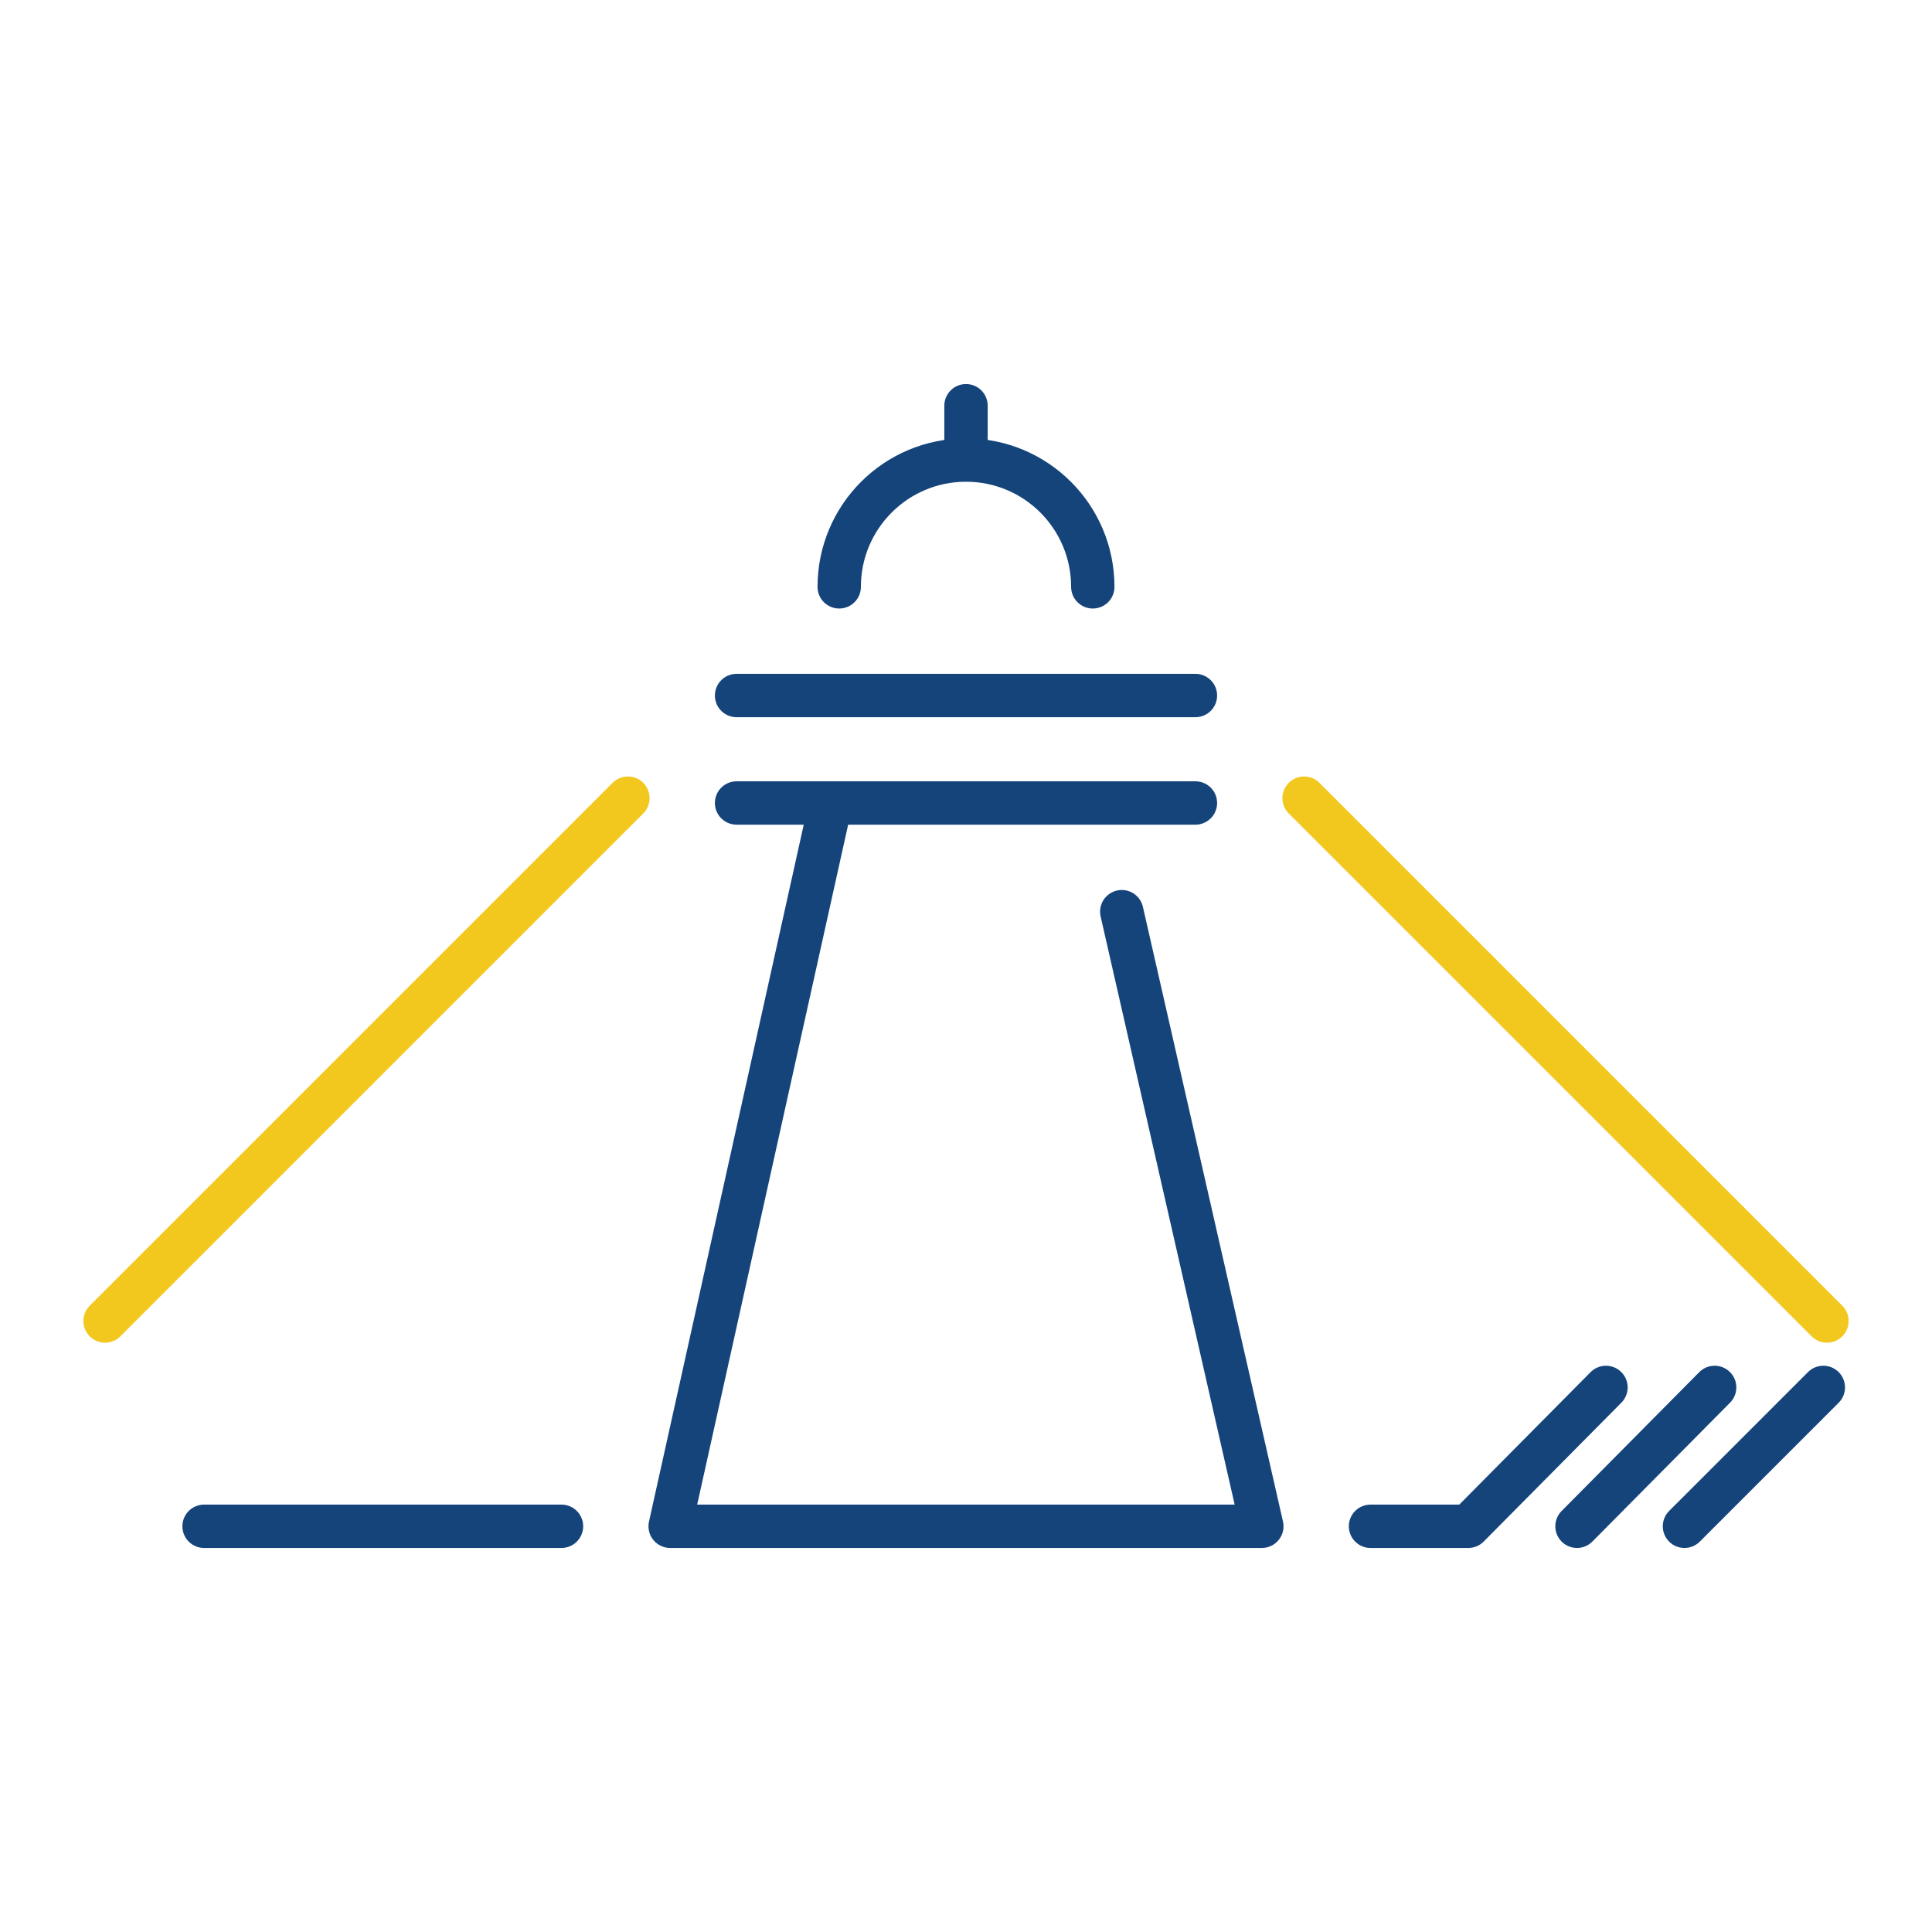
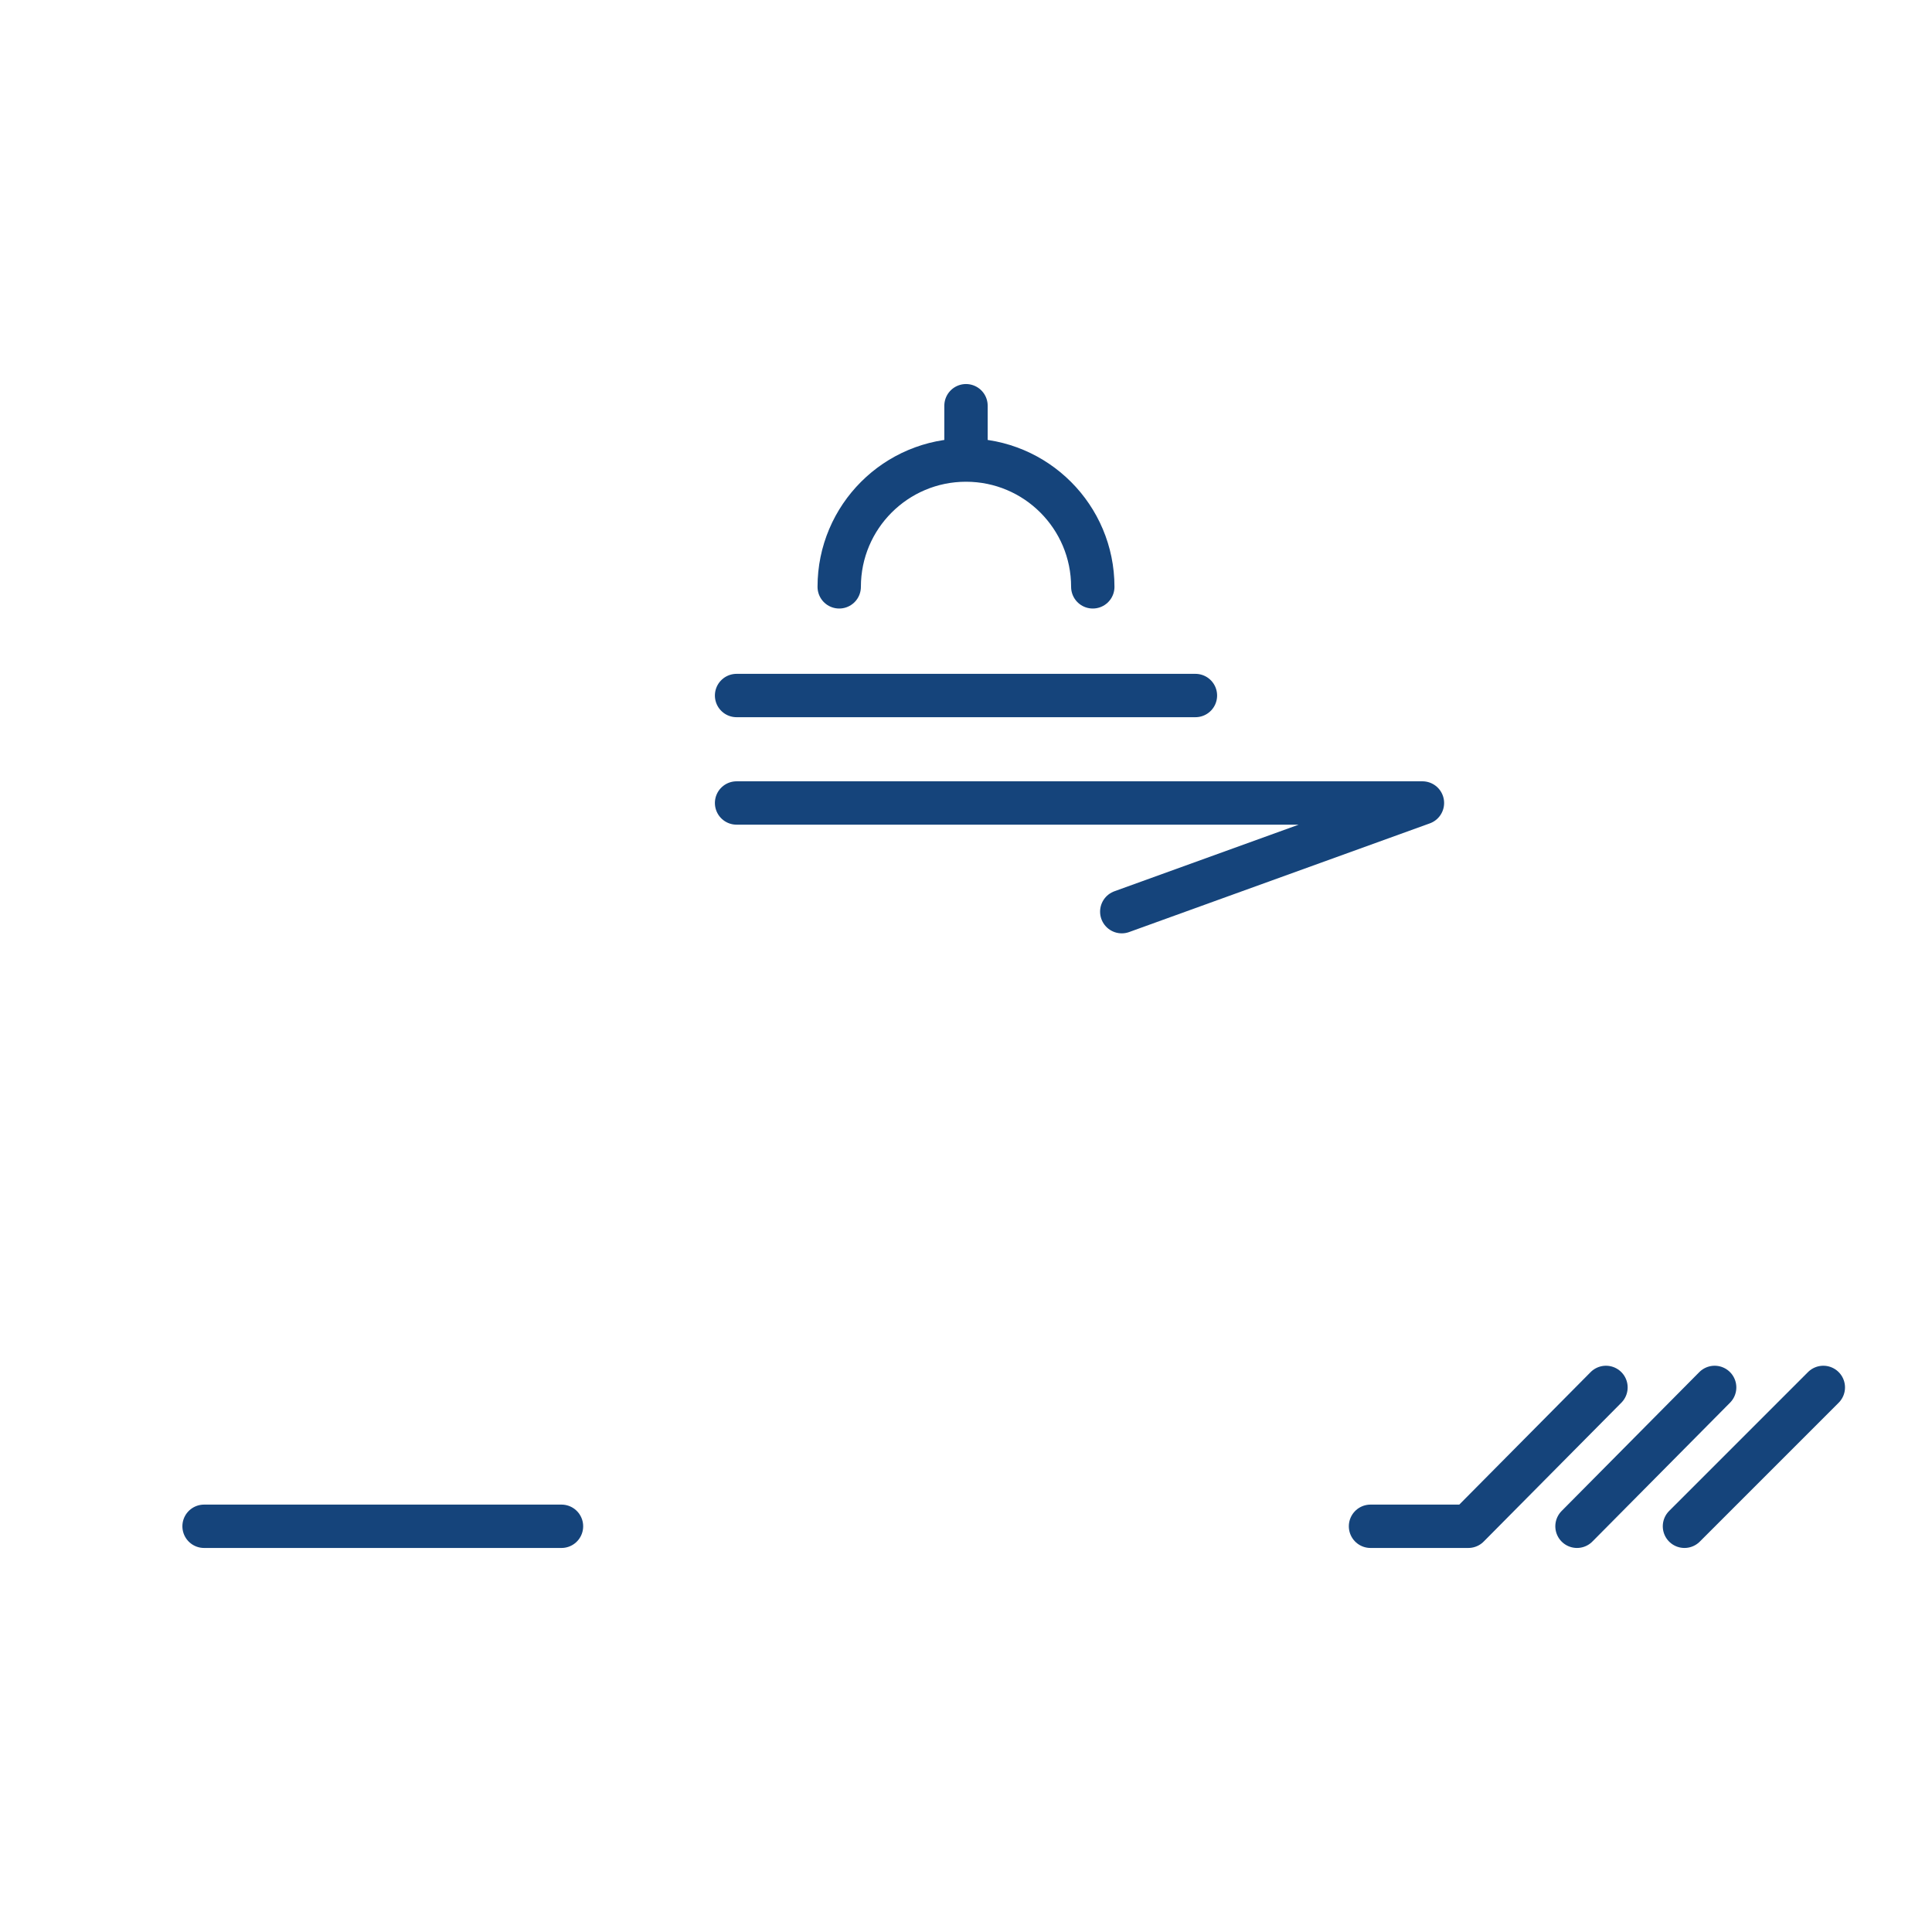
<svg xmlns="http://www.w3.org/2000/svg" version="1.1" x="0px" y="0px" width="160px" height="160px" viewBox="0 0 160 160" style="enable-background:new 0 0 160 160;" xml:space="preserve">
  <style type="text/css">
	.yellow{fill:none;stroke:#F2C81F;stroke-width:3.591;stroke-linecap:round;stroke-linejoin:round;stroke-miterlimit:10;}
	.navy{fill:none;stroke:#15447B;stroke-width:3.591;stroke-linecap:round;stroke-linejoin:round;stroke-miterlimit:10;}
</style>
-   <path class="yellow stroke" d="M151.3,109.4L108,66.1 M8.7,109.4L52,66.1" />
-   <path class="navy stroke" d="M46.5,126.4H16.9 M151,114.9l-11.5,11.5 M142,114.9l-11.4,11.5 M121.6,126.4h-8.1 M133,114.9  l-11.4,11.5 M69.5,48.6c0-5.8,4.7-10.5,10.5-10.5s10.5,4.7,10.5,10.5 M61,57.6h38 M61,66.5h38 M68.8,66.5l-13.3,59.9h49L92.9,75.5   M80,38.1v-4.5" />
+   <path class="navy stroke" d="M46.5,126.4H16.9 M151,114.9l-11.5,11.5 M142,114.9l-11.4,11.5 M121.6,126.4h-8.1 M133,114.9  l-11.4,11.5 M69.5,48.6c0-5.8,4.7-10.5,10.5-10.5s10.5,4.7,10.5,10.5 M61,57.6h38 M61,66.5h38 M68.8,66.5h49L92.9,75.5   M80,38.1v-4.5" />
</svg>